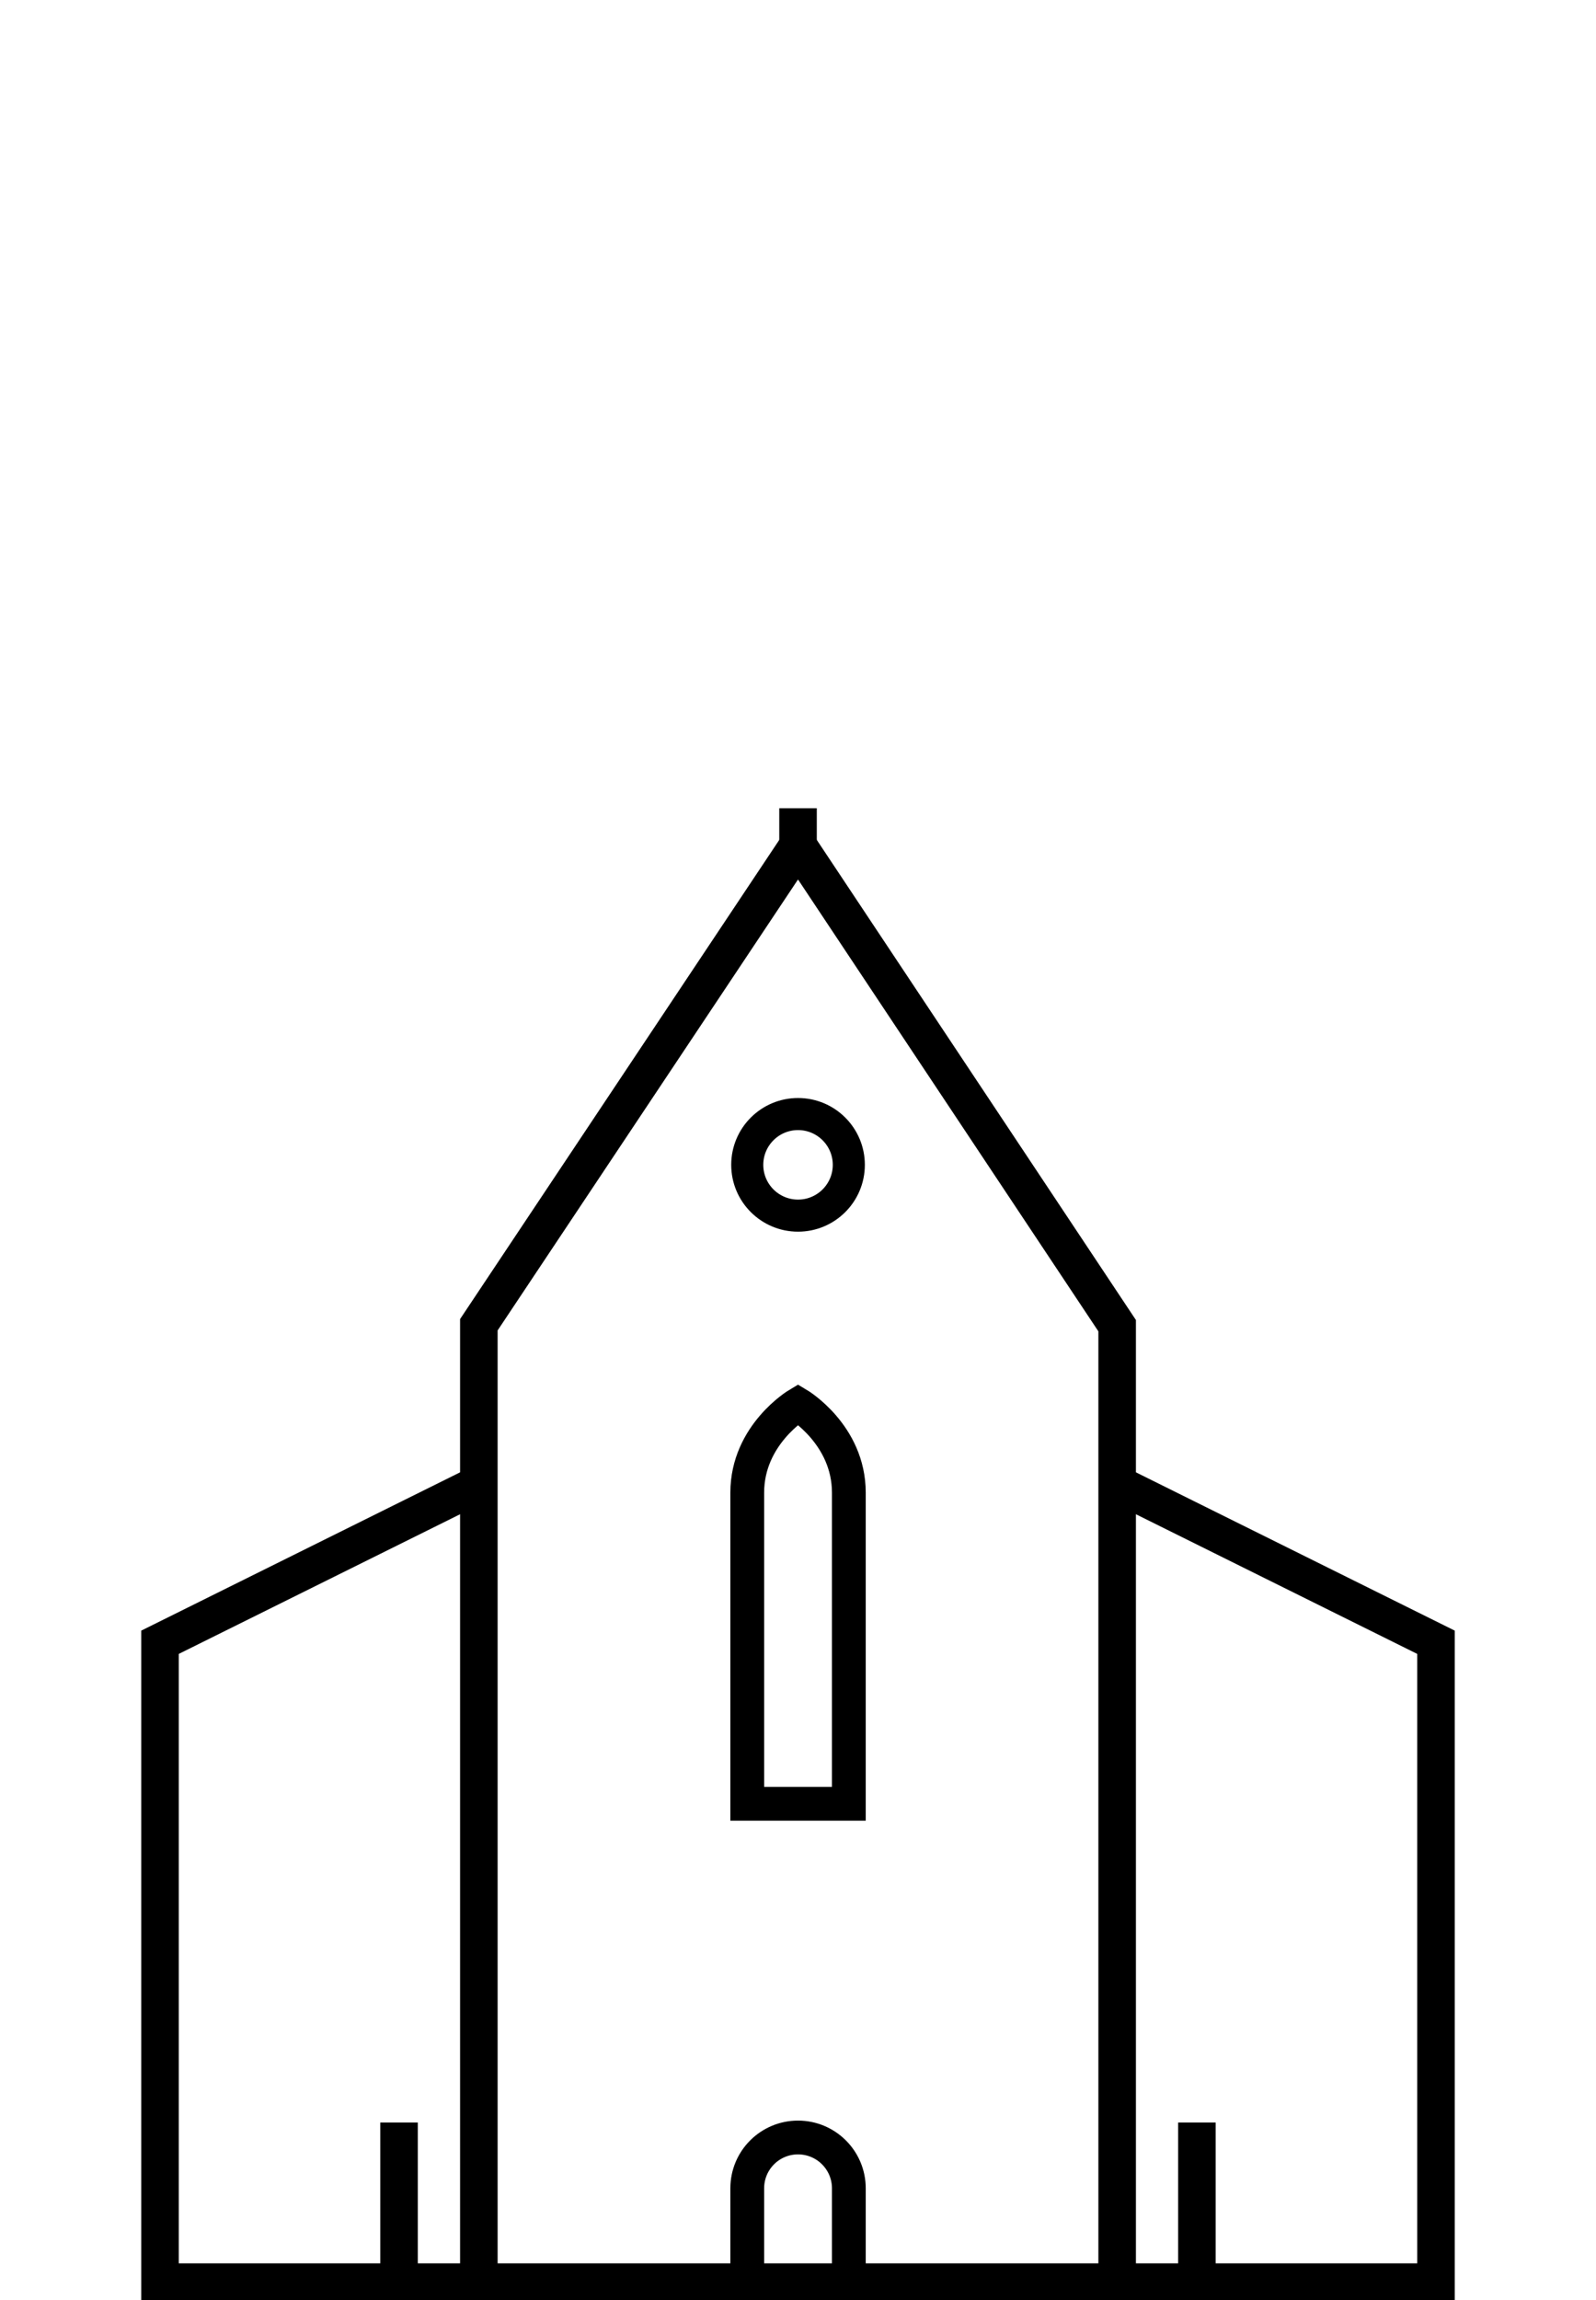
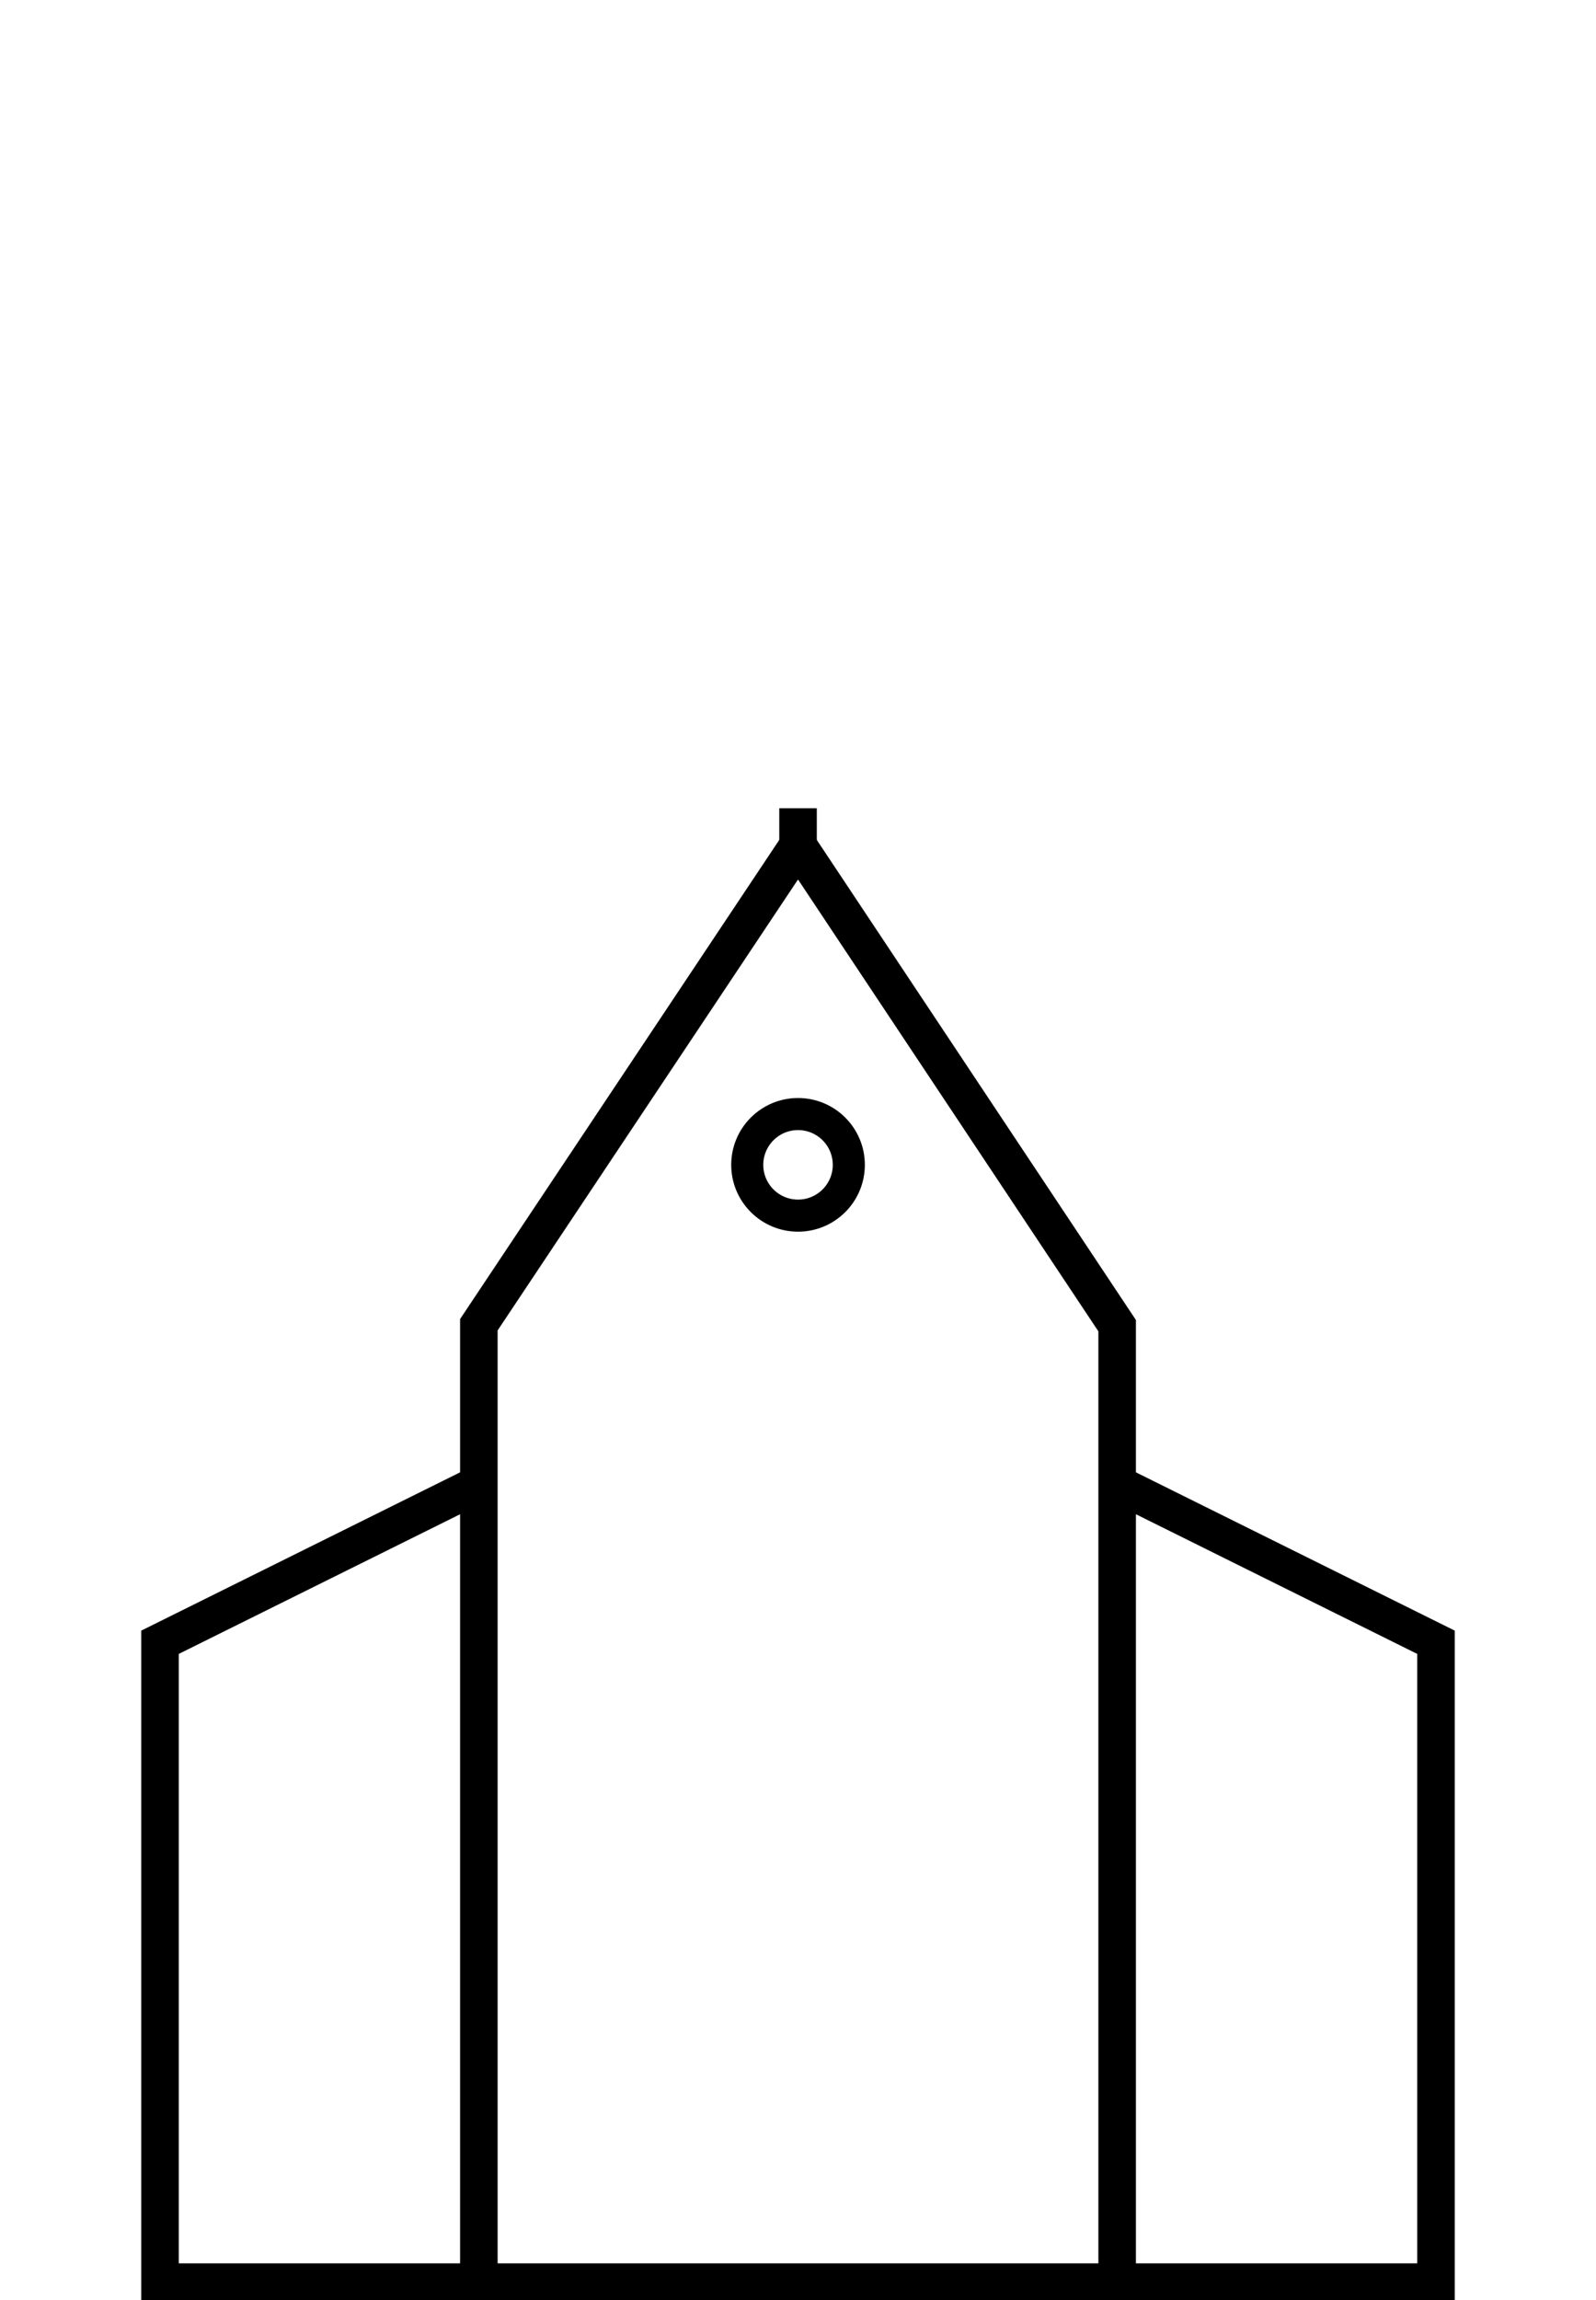
<svg xmlns="http://www.w3.org/2000/svg" version="1.0" id="Ebene_1" x="0px" y="0px" width="53.148px" height="76.576px" viewBox="-5.392 -16.698 53.148 76.576" enable-background="new -5.392 -16.698 53.148 76.576" xml:space="preserve">
  <g id="Straßen" display="none">
</g>
  <g>
    <circle fill="none" stroke="#000000" stroke-width="1.068" stroke-miterlimit="10" cx="21.183" cy="22.084" r="1.691" />
-     <path fill="none" stroke="#000000" stroke-width="1.125" stroke-miterlimit="10" d="M21.183,30.057c0,0-1.691,1.008-1.691,2.941   v10.359h3.383V32.998C22.875,31.064,21.183,30.057,21.183,30.057z" />
-     <path fill="none" stroke="#000000" stroke-width="1.125" stroke-miterlimit="10" d="M21.183,54.467   c-0.936,0-1.691,0.758-1.691,1.691v3.121h3.383v-3.121C22.875,55.225,22.117,54.467,21.183,54.467z" />
    <polyline fill="none" stroke="#000000" stroke-width="1.25" points="10.554,59.283 -0.063,59.283 -0.063,37.979 10.554,32.709  " />
    <polyline fill="none" stroke="#000000" stroke-width="1.25" points="31.81,59.283 42.427,59.283 42.427,37.979 31.81,32.709  " />
-     <line fill="none" stroke="#000000" stroke-width="1.25" stroke-miterlimit="10" x1="7.896" y1="59.279" x2="7.896" y2="53.969" />
-     <line fill="none" stroke="#000000" stroke-width="1.25" stroke-miterlimit="10" x1="34.466" y1="59.279" x2="34.466" y2="53.969" />
    <line fill="none" stroke="#000000" stroke-width="1.25" stroke-miterlimit="10" x1="21.183" y1="10.211" x2="21.183" y2="11.455" />
    <polygon fill="none" stroke="#000000" stroke-width="1.25" points="10.554,27.408 21.183,11.455 31.81,27.439 31.81,59.283    10.554,59.283  " />
  </g>
</svg>